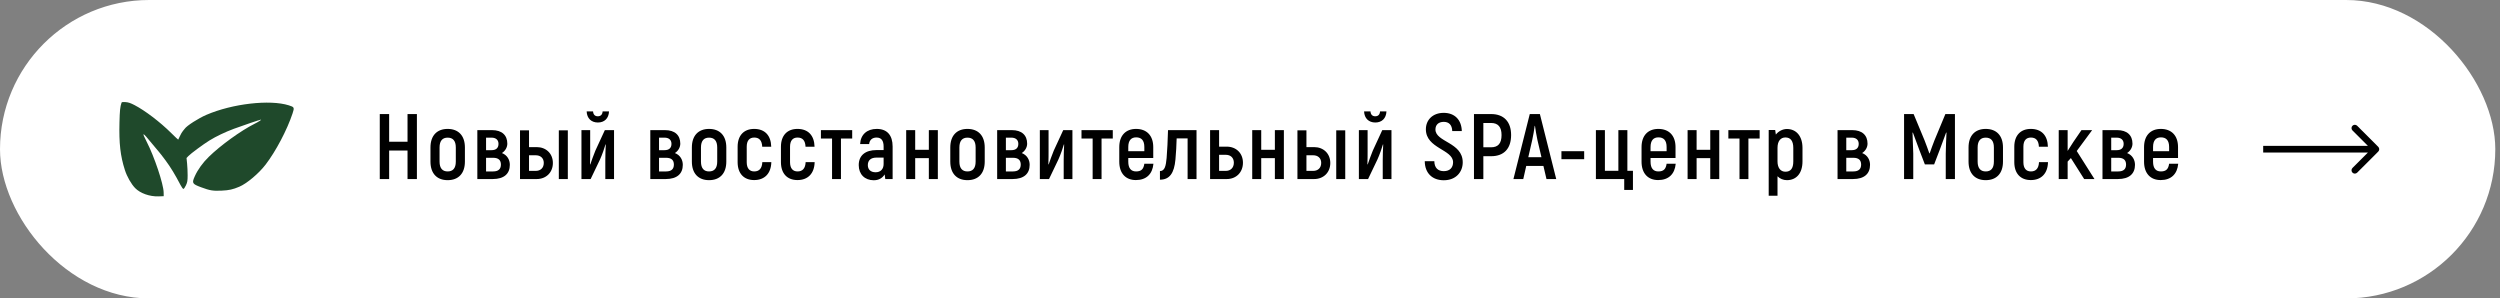
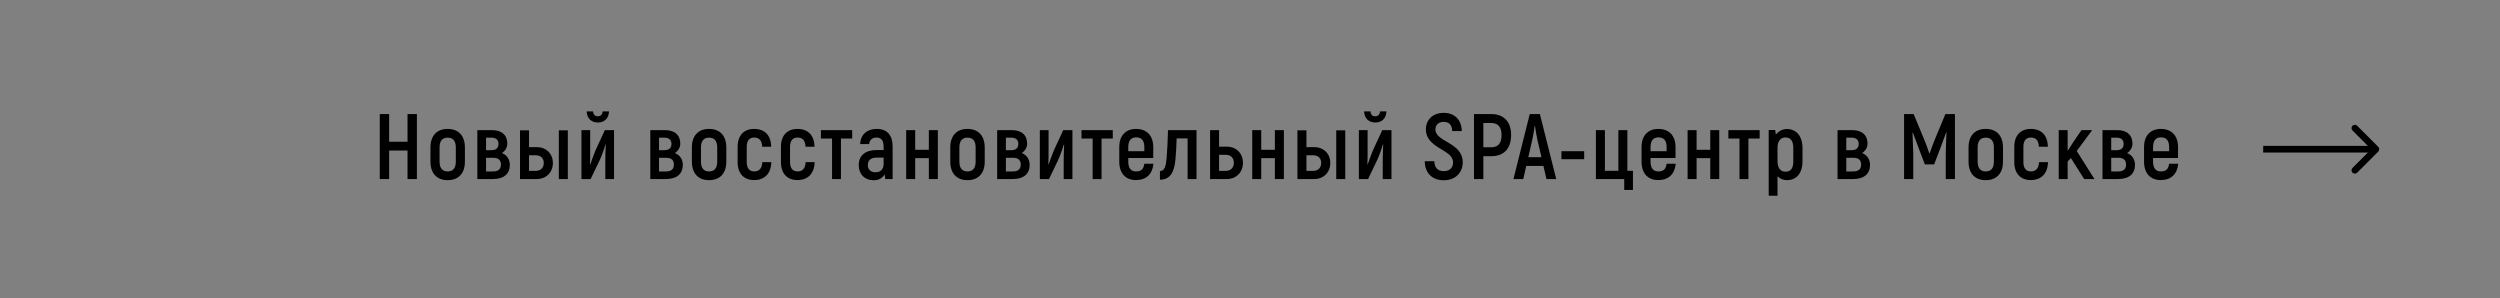
<svg xmlns="http://www.w3.org/2000/svg" width="377" height="45" viewBox="0 0 377 45" fill="none">
  <rect x="0" y="0" width="377" height="45" fill="#808080" stroke="none" />
-   <rect width="376.291" height="45" rx="22.5" fill="white" />
-   <path fill-rule="evenodd" clip-rule="evenodd" d="M18.327 15.486C18.118 16.11 18.061 16.65 18.016 18.469C17.936 21.624 18.152 23.522 18.833 25.642C19.152 26.638 19.788 27.755 20.384 28.367C21.147 29.151 22.584 29.659 23.908 29.613L24.687 29.585L24.678 29.015C24.657 27.747 23.273 23.616 22.119 21.376C21.318 19.822 21.473 19.868 22.879 21.603C23.345 22.178 23.821 22.746 23.936 22.866C24.051 22.985 24.521 23.59 24.979 24.209C25.742 25.241 26.41 26.34 27.221 27.898C27.391 28.225 27.587 28.492 27.658 28.492C27.729 28.492 27.9 28.247 28.039 27.946C28.258 27.472 28.292 27.274 28.295 26.449C28.297 25.927 28.26 25.123 28.214 24.663L28.129 23.827L28.404 23.536C28.751 23.168 30.688 21.735 31.58 21.187C32.6 20.559 33.959 19.909 35.28 19.418C36.594 18.929 39.227 18.038 39.342 18.043C39.483 18.048 39.033 18.342 38.371 18.676C36.301 19.72 33.256 21.921 31.476 23.66C30.585 24.53 29.817 25.594 29.385 26.558C28.907 27.623 28.969 27.732 30.341 28.244C31.655 28.734 32.114 28.809 33.425 28.749C34.545 28.697 35.107 28.572 36.09 28.157C37.224 27.678 39.028 26.16 40.054 24.82C41.605 22.795 43.291 19.594 44.119 17.101C44.416 16.207 44.387 16.145 43.554 15.884C40.68 14.982 35.063 15.629 31.135 17.313C29.92 17.834 28.153 18.968 27.855 19.417C27.821 19.47 27.698 19.619 27.584 19.75C27.469 19.881 27.267 20.223 27.136 20.51C27.005 20.798 26.887 21.045 26.875 21.059C26.862 21.074 26.386 20.624 25.817 20.06C24.142 18.398 21.876 16.674 20.285 15.848C19.685 15.537 19.356 15.427 18.932 15.397C18.514 15.367 18.36 15.389 18.327 15.486Z" fill="#1F492B" />
  <path d="M61.455 17.2H62.869V27H61.455V22.702H58.683V27H57.269V17.2H58.683V21.372H61.455V17.2ZM67.504 27.168C65.908 27.168 64.914 26.174 64.914 24.368V22.24C64.914 20.434 65.908 19.44 67.504 19.44C69.114 19.44 70.108 20.434 70.108 22.24V24.368C70.108 26.174 69.114 27.168 67.504 27.168ZM67.504 25.852C68.274 25.852 68.736 25.404 68.736 24.368V22.24C68.736 21.204 68.274 20.756 67.504 20.756C66.748 20.756 66.286 21.204 66.286 22.24V24.368C66.286 25.404 66.748 25.852 67.504 25.852ZM75.692 23.08C76.518 23.402 76.882 24.13 76.882 24.858C76.882 26.188 76.028 27 74.306 27H71.982V19.622H74.194C75.692 19.622 76.504 20.392 76.504 21.666C76.504 22.198 76.21 22.744 75.692 23.08ZM73.298 20.756V22.646H74.124C74.81 22.646 75.174 22.31 75.174 21.694C75.174 21.12 74.81 20.756 74.11 20.756H73.298ZM74.362 25.852C75.16 25.852 75.538 25.488 75.538 24.816C75.538 24.144 75.16 23.794 74.362 23.794H73.298V25.852H74.362ZM80.938 22.184C82.338 22.184 83.374 23.15 83.374 24.578C83.374 26.02 82.338 27 80.938 27H78.418V19.65H79.776V22.184H80.938ZM84.27 19.65H85.628V27H84.27V19.65ZM80.798 25.768C81.512 25.768 82.002 25.32 82.002 24.564C82.002 23.85 81.512 23.416 80.798 23.416H79.776V25.768H80.798ZM90.161 18.474C89.181 18.474 88.509 17.858 88.467 16.794H89.433C89.461 17.284 89.727 17.536 90.147 17.536C90.581 17.536 90.847 17.284 90.875 16.794H91.841C91.799 17.872 91.127 18.474 90.161 18.474ZM87.683 27V19.622H88.999V22.73C88.999 23.318 88.999 23.976 88.971 24.774L89.013 24.802C89.125 24.424 89.545 23.318 89.783 22.716L91.211 19.622H92.597V27H91.281V24.172C91.281 23.458 91.309 22.534 91.351 21.792L91.309 21.778C91.239 22.086 90.777 23.416 90.483 24.046L89.069 27H87.683ZM101.776 23.08C102.602 23.402 102.966 24.13 102.966 24.858C102.966 26.188 102.112 27 100.39 27H98.066V19.622H100.278C101.776 19.622 102.588 20.392 102.588 21.666C102.588 22.198 102.294 22.744 101.776 23.08ZM99.382 20.756V22.646H100.208C100.894 22.646 101.258 22.31 101.258 21.694C101.258 21.12 100.894 20.756 100.194 20.756H99.382ZM100.446 25.852C101.244 25.852 101.622 25.488 101.622 24.816C101.622 24.144 101.244 23.794 100.446 23.794H99.382V25.852H100.446ZM106.924 27.168C105.328 27.168 104.334 26.174 104.334 24.368V22.24C104.334 20.434 105.328 19.44 106.924 19.44C108.534 19.44 109.528 20.434 109.528 22.24V24.368C109.528 26.174 108.534 27.168 106.924 27.168ZM106.924 25.852C107.694 25.852 108.156 25.404 108.156 24.368V22.24C108.156 21.204 107.694 20.756 106.924 20.756C106.168 20.756 105.706 21.204 105.706 22.24V24.368C105.706 25.404 106.168 25.852 106.924 25.852ZM113.726 27.154C112.186 27.154 111.234 26.174 111.234 24.452V22.128C111.234 20.42 112.186 19.44 113.726 19.44C115.336 19.44 116.26 20.42 116.302 22.128H114.944C114.902 21.19 114.496 20.742 113.74 20.742C113.026 20.742 112.606 21.19 112.606 22.128V24.452C112.606 25.39 113.026 25.852 113.74 25.852C114.496 25.852 114.916 25.39 114.958 24.452H116.316C116.274 26.174 115.294 27.154 113.726 27.154ZM120.258 27.154C118.718 27.154 117.766 26.174 117.766 24.452V22.128C117.766 20.42 118.718 19.44 120.258 19.44C121.868 19.44 122.792 20.42 122.834 22.128H121.476C121.434 21.19 121.028 20.742 120.272 20.742C119.558 20.742 119.138 21.19 119.138 22.128V24.452C119.138 25.39 119.558 25.852 120.272 25.852C121.028 25.852 121.448 25.39 121.49 24.452H122.848C122.806 26.174 121.826 27.154 120.258 27.154ZM128.511 19.622V20.896H126.817V27H125.473V20.896H123.793V19.622H128.511ZM132.213 19.44C133.795 19.44 134.607 20.406 134.607 22.1V27H133.501L133.403 26.3C133.095 26.818 132.563 27.182 131.765 27.182C130.407 27.182 129.497 26.286 129.497 24.9C129.497 23.402 130.533 22.632 132.171 22.632H133.249V22.1C133.249 21.232 132.927 20.742 132.185 20.742C131.583 20.742 131.135 21.064 131.065 21.722H129.707C129.777 20.308 130.729 19.44 132.213 19.44ZM133.249 24.732V23.766H132.171C131.345 23.766 130.869 24.158 130.869 24.9C130.869 25.572 131.303 25.978 132.045 25.978C132.787 25.978 133.249 25.502 133.249 24.732ZM140.069 19.622H141.427V27H140.069V23.85H138.011V27H136.653V19.622H138.011V22.59H140.069V19.622ZM145.893 27.168C144.297 27.168 143.303 26.174 143.303 24.368V22.24C143.303 20.434 144.297 19.44 145.893 19.44C147.503 19.44 148.497 20.434 148.497 22.24V24.368C148.497 26.174 147.503 27.168 145.893 27.168ZM145.893 25.852C146.663 25.852 147.125 25.404 147.125 24.368V22.24C147.125 21.204 146.663 20.756 145.893 20.756C145.137 20.756 144.675 21.204 144.675 22.24V24.368C144.675 25.404 145.137 25.852 145.893 25.852ZM154.082 23.08C154.908 23.402 155.272 24.13 155.272 24.858C155.272 26.188 154.418 27 152.696 27H150.372V19.622H152.584C154.082 19.622 154.894 20.392 154.894 21.666C154.894 22.198 154.6 22.744 154.082 23.08ZM151.688 20.756V22.646H152.514C153.2 22.646 153.564 22.31 153.564 21.694C153.564 21.12 153.2 20.756 152.5 20.756H151.688ZM152.752 25.852C153.55 25.852 153.928 25.488 153.928 24.816C153.928 24.144 153.55 23.794 152.752 23.794H151.688V25.852H152.752ZM156.807 27V19.622H158.123V22.73C158.123 23.318 158.123 23.976 158.095 24.774L158.137 24.802C158.249 24.424 158.669 23.318 158.907 22.716L160.335 19.622H161.721V27H160.405V24.172C160.405 23.458 160.433 22.534 160.475 21.792L160.433 21.778C160.363 22.086 159.901 23.416 159.607 24.046L158.193 27H156.807ZM167.808 19.622V20.896H166.114V27H164.77V20.896H163.09V19.622H167.808ZM172.566 24.69H173.938C173.798 26.258 172.86 27.154 171.292 27.154C169.752 27.154 168.786 26.146 168.786 24.382V22.184C168.786 20.434 169.766 19.44 171.32 19.44C172.916 19.44 173.91 20.434 173.91 22.184V23.822H170.144V24.382C170.144 25.39 170.578 25.852 171.32 25.852C172.118 25.852 172.454 25.488 172.566 24.69ZM171.334 20.714C170.592 20.714 170.144 21.162 170.144 22.17V22.8H172.566V22.17C172.566 21.162 172.118 20.714 171.334 20.714ZM174.919 27.098V25.796C175.661 25.796 175.815 24.998 175.927 23.822C176.011 22.758 176.109 21.05 176.137 19.622H180.435V27H179.091V20.868H177.439C177.425 21.736 177.341 23.192 177.257 24.046C177.075 26.104 176.375 27.098 174.919 27.098ZM185.001 22.114C186.401 22.114 187.437 23.094 187.437 24.536C187.437 26.006 186.401 27 185.001 27H182.481V19.622H183.839V22.114H185.001ZM184.861 25.768C185.575 25.768 186.065 25.292 186.065 24.536C186.065 23.794 185.575 23.346 184.861 23.346H183.839V25.768H184.861ZM192.251 19.622H193.609V27H192.251V23.85H190.193V27H188.835V19.622H190.193V22.59H192.251V19.622ZM198.173 22.184C199.573 22.184 200.609 23.15 200.609 24.578C200.609 26.02 199.573 27 198.173 27H195.653V19.65H197.011V22.184H198.173ZM201.505 19.65H202.863V27H201.505V19.65ZM198.033 25.768C198.747 25.768 199.237 25.32 199.237 24.564C199.237 23.85 198.747 23.416 198.033 23.416H197.011V25.768H198.033ZM207.397 18.474C206.417 18.474 205.745 17.858 205.703 16.794H206.669C206.697 17.284 206.963 17.536 207.383 17.536C207.817 17.536 208.083 17.284 208.111 16.794H209.077C209.035 17.872 208.363 18.474 207.397 18.474ZM204.919 27V19.622H206.235V22.73C206.235 23.318 206.235 23.976 206.207 24.774L206.249 24.802C206.361 24.424 206.781 23.318 207.019 22.716L208.447 19.622H209.833V27H208.517V24.172C208.517 23.458 208.545 22.534 208.587 21.792L208.545 21.778C208.475 22.086 208.013 23.416 207.719 24.046L206.305 27H204.919ZM217.724 27.182C215.988 27.182 214.868 26.104 214.854 24.312H216.296C216.31 25.32 216.856 25.81 217.724 25.81C218.662 25.81 219.124 25.25 219.124 24.466C219.124 22.52 215.022 22.408 215.022 19.496C215.022 18.082 216.058 17.018 217.71 17.018C219.39 17.018 220.398 18.096 220.44 19.762H218.998C218.97 18.824 218.48 18.376 217.724 18.376C216.926 18.376 216.464 18.824 216.464 19.524C216.464 21.442 220.58 21.442 220.58 24.48C220.58 25.936 219.558 27.182 217.724 27.182ZM224.865 17.2C226.783 17.2 227.875 18.362 227.875 20.364C227.875 22.422 226.783 23.556 224.865 23.556H223.689V27H222.275V17.2H224.865ZM224.851 22.212C225.915 22.212 226.433 21.624 226.433 20.364C226.433 19.16 225.915 18.544 224.851 18.544H223.689V22.212H224.851ZM233.209 27L232.747 25.026H230.157L229.709 27H228.225L230.689 17.2H232.215L234.679 27H233.209ZM230.465 23.71H232.453L231.837 21.078C231.697 20.434 231.543 19.496 231.473 18.978H231.431C231.361 19.496 231.221 20.434 231.067 21.078L230.465 23.71ZM235.464 24.004V22.8H238.894V24.004H235.464ZM244.932 28.638V27H240.662V19.622H242.02V25.754H244.05V19.622H245.408V25.754H246.248V28.638H244.932ZM251.325 24.69H252.697C252.557 26.258 251.619 27.154 250.051 27.154C248.511 27.154 247.545 26.146 247.545 24.382V22.184C247.545 20.434 248.525 19.44 250.079 19.44C251.675 19.44 252.669 20.434 252.669 22.184V23.822H248.903V24.382C248.903 25.39 249.337 25.852 250.079 25.852C250.877 25.852 251.213 25.488 251.325 24.69ZM250.093 20.714C249.351 20.714 248.903 21.162 248.903 22.17V22.8H251.325V22.17C251.325 21.162 250.877 20.714 250.093 20.714ZM257.906 19.622H259.264V27H257.906V23.85H255.848V27H254.49V19.622H255.848V22.59H257.906V19.622ZM265.355 19.622V20.896H263.661V27H262.317V20.896H260.637V19.622H265.355ZM269.463 19.454C270.863 19.454 271.815 20.504 271.815 22.31V24.34C271.815 26.132 270.891 27.168 269.463 27.168C268.931 27.168 268.413 26.958 268.049 26.58V29.52H266.719V19.608H267.699L267.797 20.294C268.161 19.818 268.805 19.454 269.463 19.454ZM270.429 24.34V22.31C270.429 21.218 269.995 20.728 269.239 20.728C268.539 20.728 268.049 21.246 268.049 22.296V24.34C268.049 25.306 268.497 25.894 269.239 25.894C270.023 25.894 270.429 25.418 270.429 24.34ZM280.812 23.08C281.638 23.402 282.002 24.13 282.002 24.858C282.002 26.188 281.148 27 279.426 27H277.102V19.622H279.314C280.812 19.622 281.624 20.392 281.624 21.666C281.624 22.198 281.33 22.744 280.812 23.08ZM278.418 20.756V22.646H279.244C279.93 22.646 280.294 22.31 280.294 21.694C280.294 21.12 279.93 20.756 279.23 20.756H278.418ZM279.482 25.852C280.28 25.852 280.658 25.488 280.658 24.816C280.658 24.144 280.28 23.794 279.482 23.794H278.418V25.852H279.482ZM293.363 17.2H294.805V27H293.419V23.178C293.447 22.058 293.475 21.036 293.531 20.014L293.475 19.986C293.195 20.77 292.859 21.666 292.523 22.562L291.669 24.788H290.269L289.415 22.562C289.079 21.666 288.743 20.77 288.463 19.986L288.407 20.014C288.449 21.036 288.491 22.058 288.519 23.178V27H287.133V17.2H288.575L290.227 21.176C290.451 21.736 290.787 22.674 290.941 23.122H290.997C291.151 22.674 291.487 21.736 291.711 21.176L293.363 17.2ZM299.446 27.168C297.85 27.168 296.856 26.174 296.856 24.368V22.24C296.856 20.434 297.85 19.44 299.446 19.44C301.056 19.44 302.05 20.434 302.05 22.24V24.368C302.05 26.174 301.056 27.168 299.446 27.168ZM299.446 25.852C300.216 25.852 300.678 25.404 300.678 24.368V22.24C300.678 21.204 300.216 20.756 299.446 20.756C298.69 20.756 298.228 21.204 298.228 22.24V24.368C298.228 25.404 298.69 25.852 299.446 25.852ZM306.248 27.154C304.708 27.154 303.756 26.174 303.756 24.452V22.128C303.756 20.42 304.708 19.44 306.248 19.44C307.858 19.44 308.782 20.42 308.824 22.128H307.466C307.424 21.19 307.018 20.742 306.262 20.742C305.548 20.742 305.128 21.19 305.128 22.128V24.452C305.128 25.39 305.548 25.852 306.262 25.852C307.018 25.852 307.438 25.39 307.48 24.452H308.838C308.796 26.174 307.816 27.154 306.248 27.154ZM314.292 27L312.29 23.836L311.8 24.368V27H310.456V19.622H311.8V22.758L312.668 21.4L313.886 19.622H315.496L313.172 22.772L315.846 27H314.292ZM320.765 23.08C321.591 23.402 321.955 24.13 321.955 24.858C321.955 26.188 321.101 27 319.379 27H317.055V19.622H319.267C320.765 19.622 321.577 20.392 321.577 21.666C321.577 22.198 321.283 22.744 320.765 23.08ZM318.371 20.756V22.646H319.197C319.883 22.646 320.247 22.31 320.247 21.694C320.247 21.12 319.883 20.756 319.183 20.756H318.371ZM319.435 25.852C320.233 25.852 320.611 25.488 320.611 24.816C320.611 24.144 320.233 23.794 319.435 23.794H318.371V25.852H319.435ZM327.103 24.69H328.475C328.335 26.258 327.397 27.154 325.829 27.154C324.289 27.154 323.323 26.146 323.323 24.382V22.184C323.323 20.434 324.303 19.44 325.857 19.44C327.453 19.44 328.447 20.434 328.447 22.184V23.822H324.681V24.382C324.681 25.39 325.115 25.852 325.857 25.852C326.655 25.852 326.991 25.488 327.103 24.69ZM325.871 20.714C325.129 20.714 324.681 21.162 324.681 22.17V22.8H327.103V22.17C327.103 21.162 326.655 20.714 325.871 20.714Z" fill="black" />
  <path d="M358.643 22.854C358.838 22.658 358.838 22.342 358.643 22.146L355.461 18.965C355.265 18.769 354.949 18.769 354.754 18.965C354.558 19.16 354.558 19.476 354.754 19.672L357.582 22.5L354.754 25.328C354.558 25.524 354.558 25.84 354.754 26.035C354.949 26.231 355.265 26.231 355.461 26.035L358.643 22.854ZM341.289 22.5V23H358.289V22.5V22H341.289V22.5Z" fill="black" />
</svg>